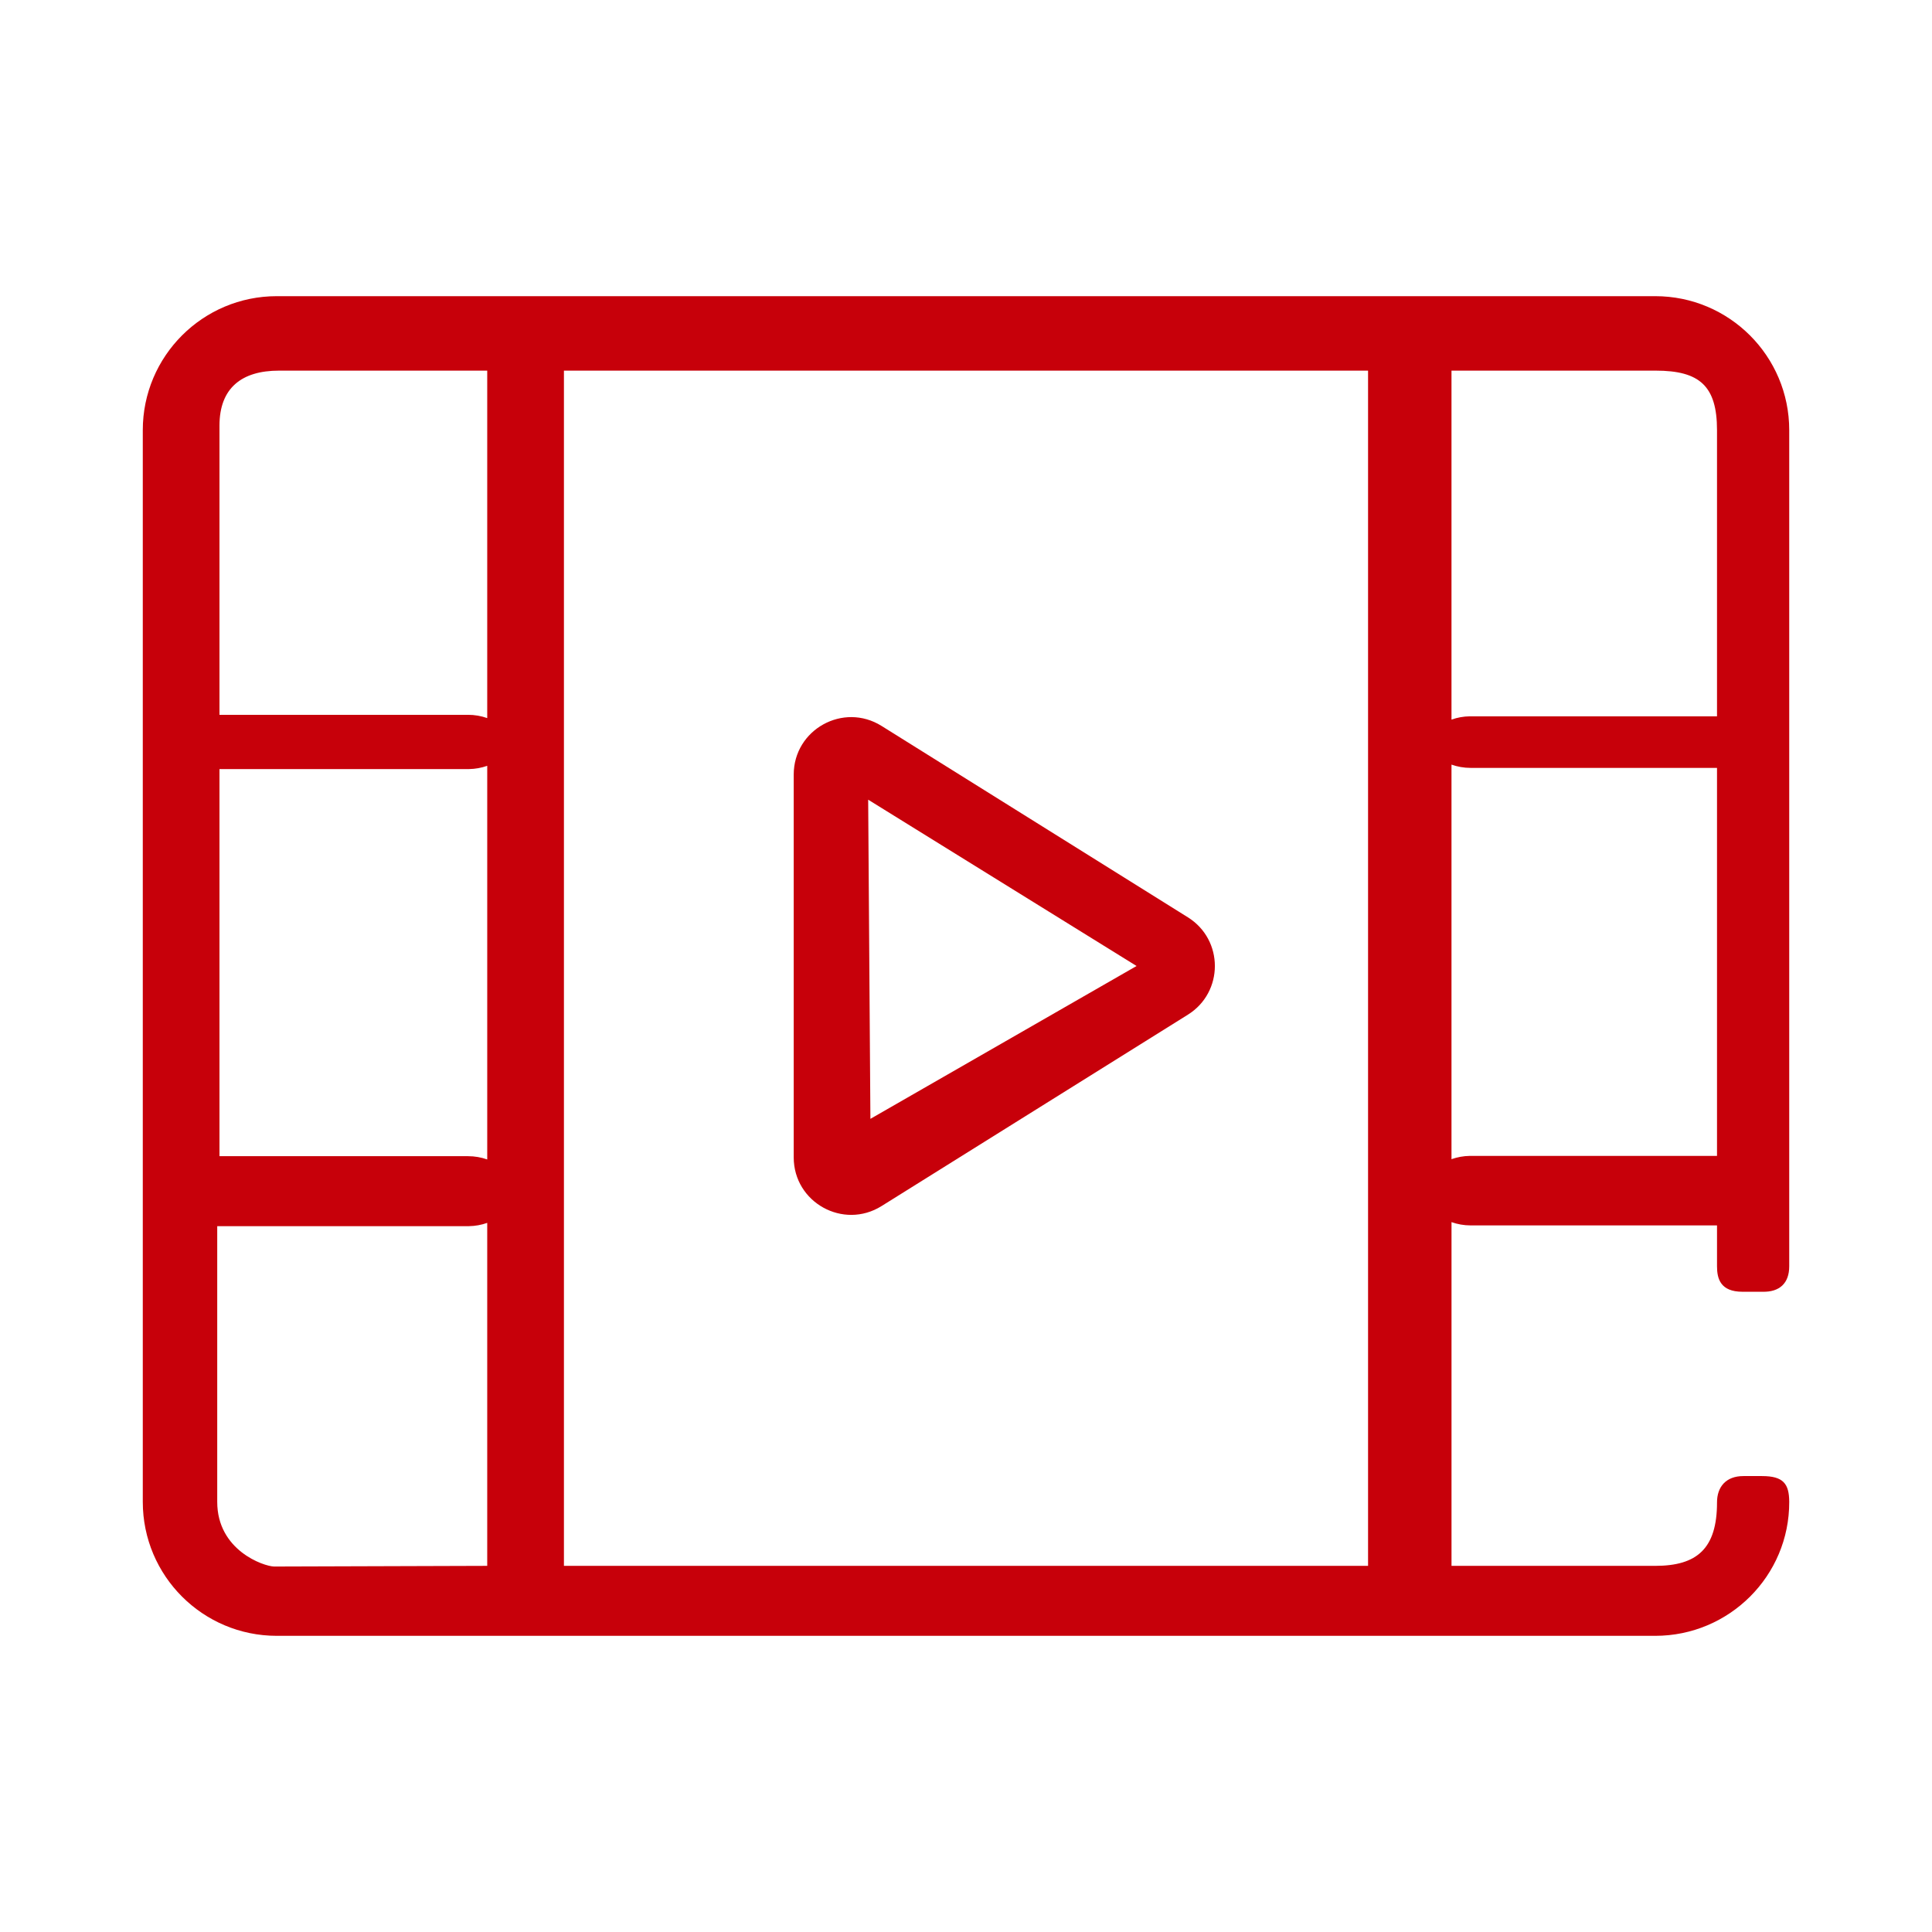
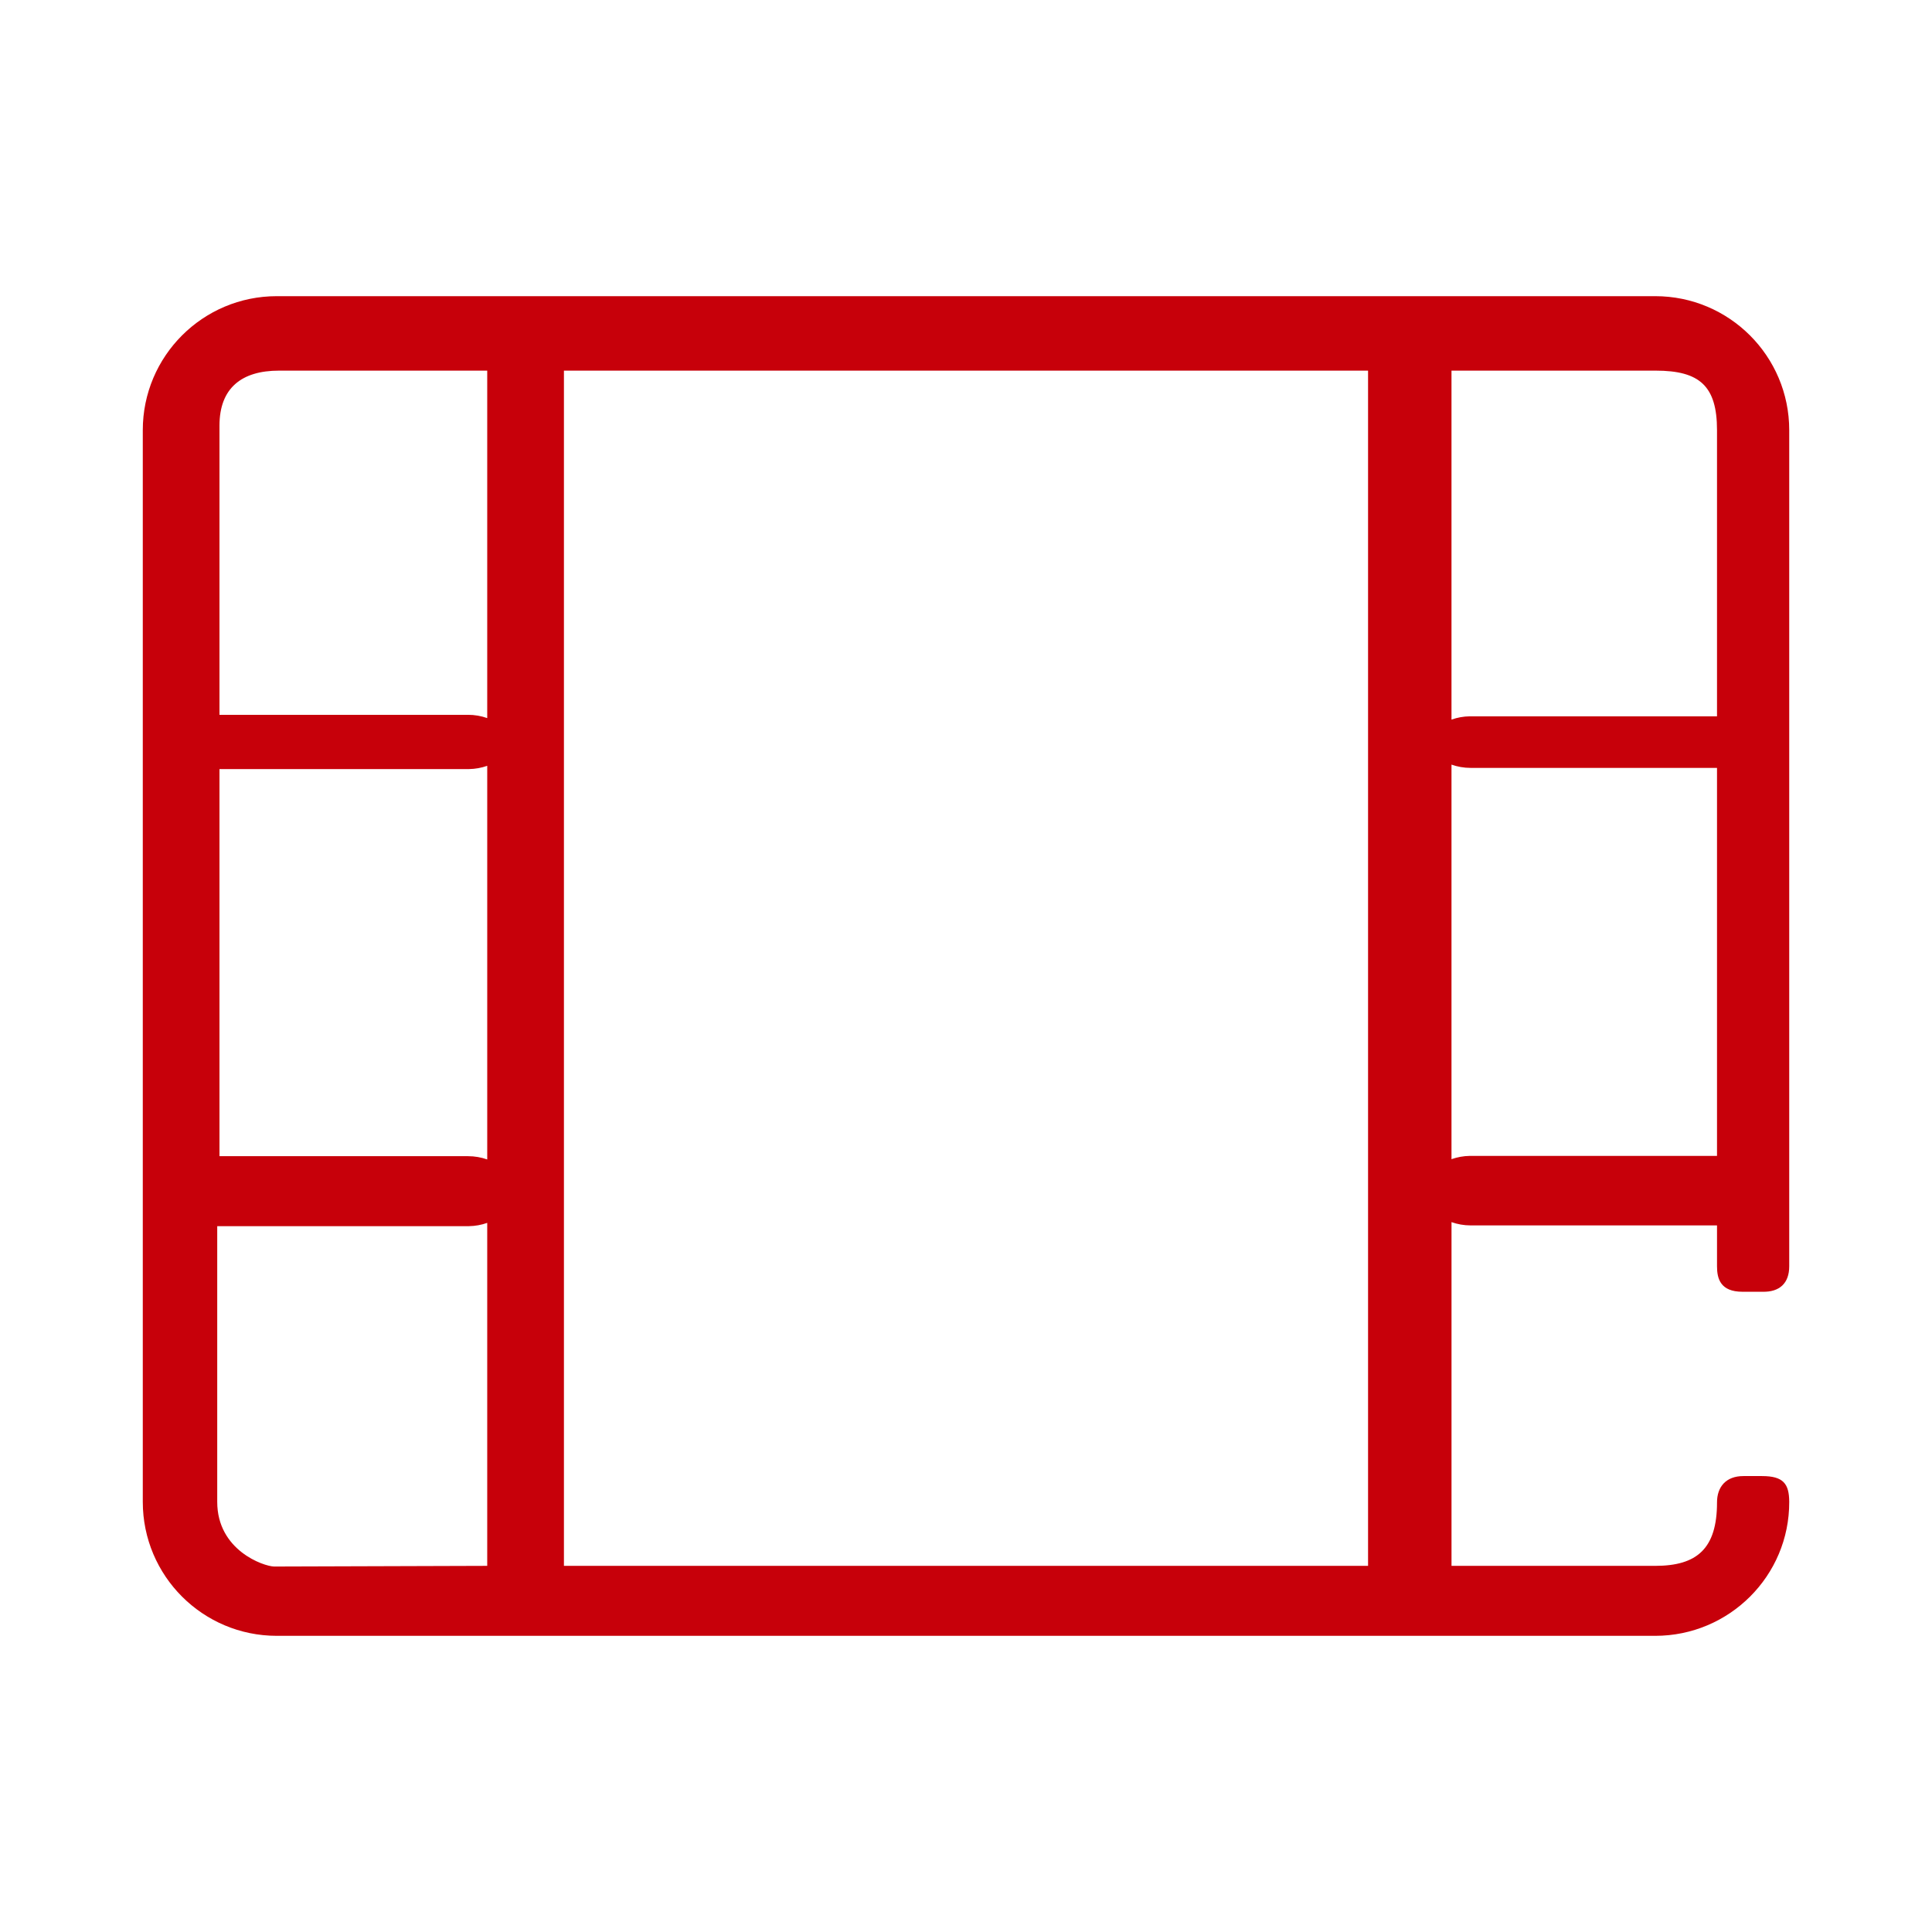
<svg xmlns="http://www.w3.org/2000/svg" width="100%" height="100%" viewBox="0 0 148 148" version="1.1" xml:space="preserve" style="fill-rule:evenodd;clip-rule:evenodd;stroke-linejoin:round;stroke-miterlimit:2;">
-   <rect id="Artboard1" x="0" y="0" width="148" height="148" style="fill:none;" />
-   <path d="M60.802,59.339c-0,-3.454 3.799,-5.56 6.728,-3.73l23.466,14.661c2.758,1.722 2.758,5.738 0,7.46l-23.466,14.661c-2.929,1.83 -6.728,-0.276 -6.728,-3.73l-0,-29.322Zm5.704,1.921l0.171,24.449l20.389,-11.709l-20.56,-12.74Z" style="fill:#c7000a;" />
  <path d="M134.982,113.074c1.623,0 2.076,0.582 2.081,1.976c0.019,5.668 -4.596,10.262 -10.265,10.262l-105.596,-0c-5.669,-0 -10.264,-4.594 -10.264,-10.262l-0,-82.099c-0,-5.668 4.596,-10.263 10.264,-10.263l105.596,0c5.669,0 10.265,4.595 10.265,10.263l-0,64.051c-0,1.294 -0.732,1.986 -2.055,1.953l-1.524,-0c-1.685,-0.001 -1.954,-0.988 -1.953,-1.955l-0,-3.128l-18.871,-0c-0.515,-0 -1.009,-0.089 -1.468,-0.252l0,26.332l15.607,-0c3.203,-0 4.732,-1.323 4.732,-4.863c-0.001,-1.17 0.672,-2.02 2.03,-2.015l1.421,0Zm-99.054,-54.159l-0.072,0.001l-19.043,-0l-0,29.653l19.043,-0c0.514,-0 1.009,0.088 1.468,0.251l0,-30.155c-0.449,0.158 -0.92,0.243 -1.396,0.25Zm0.001,35.014l-0.073,0.001l-19.215,-0l0,21.12c0,3.717 3.557,4.932 4.35,4.953l16.333,-0.051l0,-26.274c-0.448,0.159 -0.92,0.243 -1.395,0.251Zm75.262,-35.356l0,30.225c0.449,-0.159 0.921,-0.244 1.396,-0.251l0.073,-0.001l18.871,0l-0,-29.722l-18.871,0c-0.515,0 -1.009,-0.088 -1.469,-0.251Zm15.646,-30.181l-15.646,-0l0,26.732c0.449,-0.159 0.921,-0.244 1.396,-0.251l18.944,-0l-0,-21.922c-0,-3.374 -1.323,-4.558 -4.694,-4.559Zm-22.037,-0l-61.6,-0l-0,91.56l61.6,-0l0,-91.56Zm-67.476,-0l-15.95,-0c-2.873,-0 -4.561,1.342 -4.561,4.215l-0,22.151l19.043,0c0.514,0 1.009,0.088 1.468,0.251l0,-26.617Z" style="fill:#c7000a;" />
</svg>